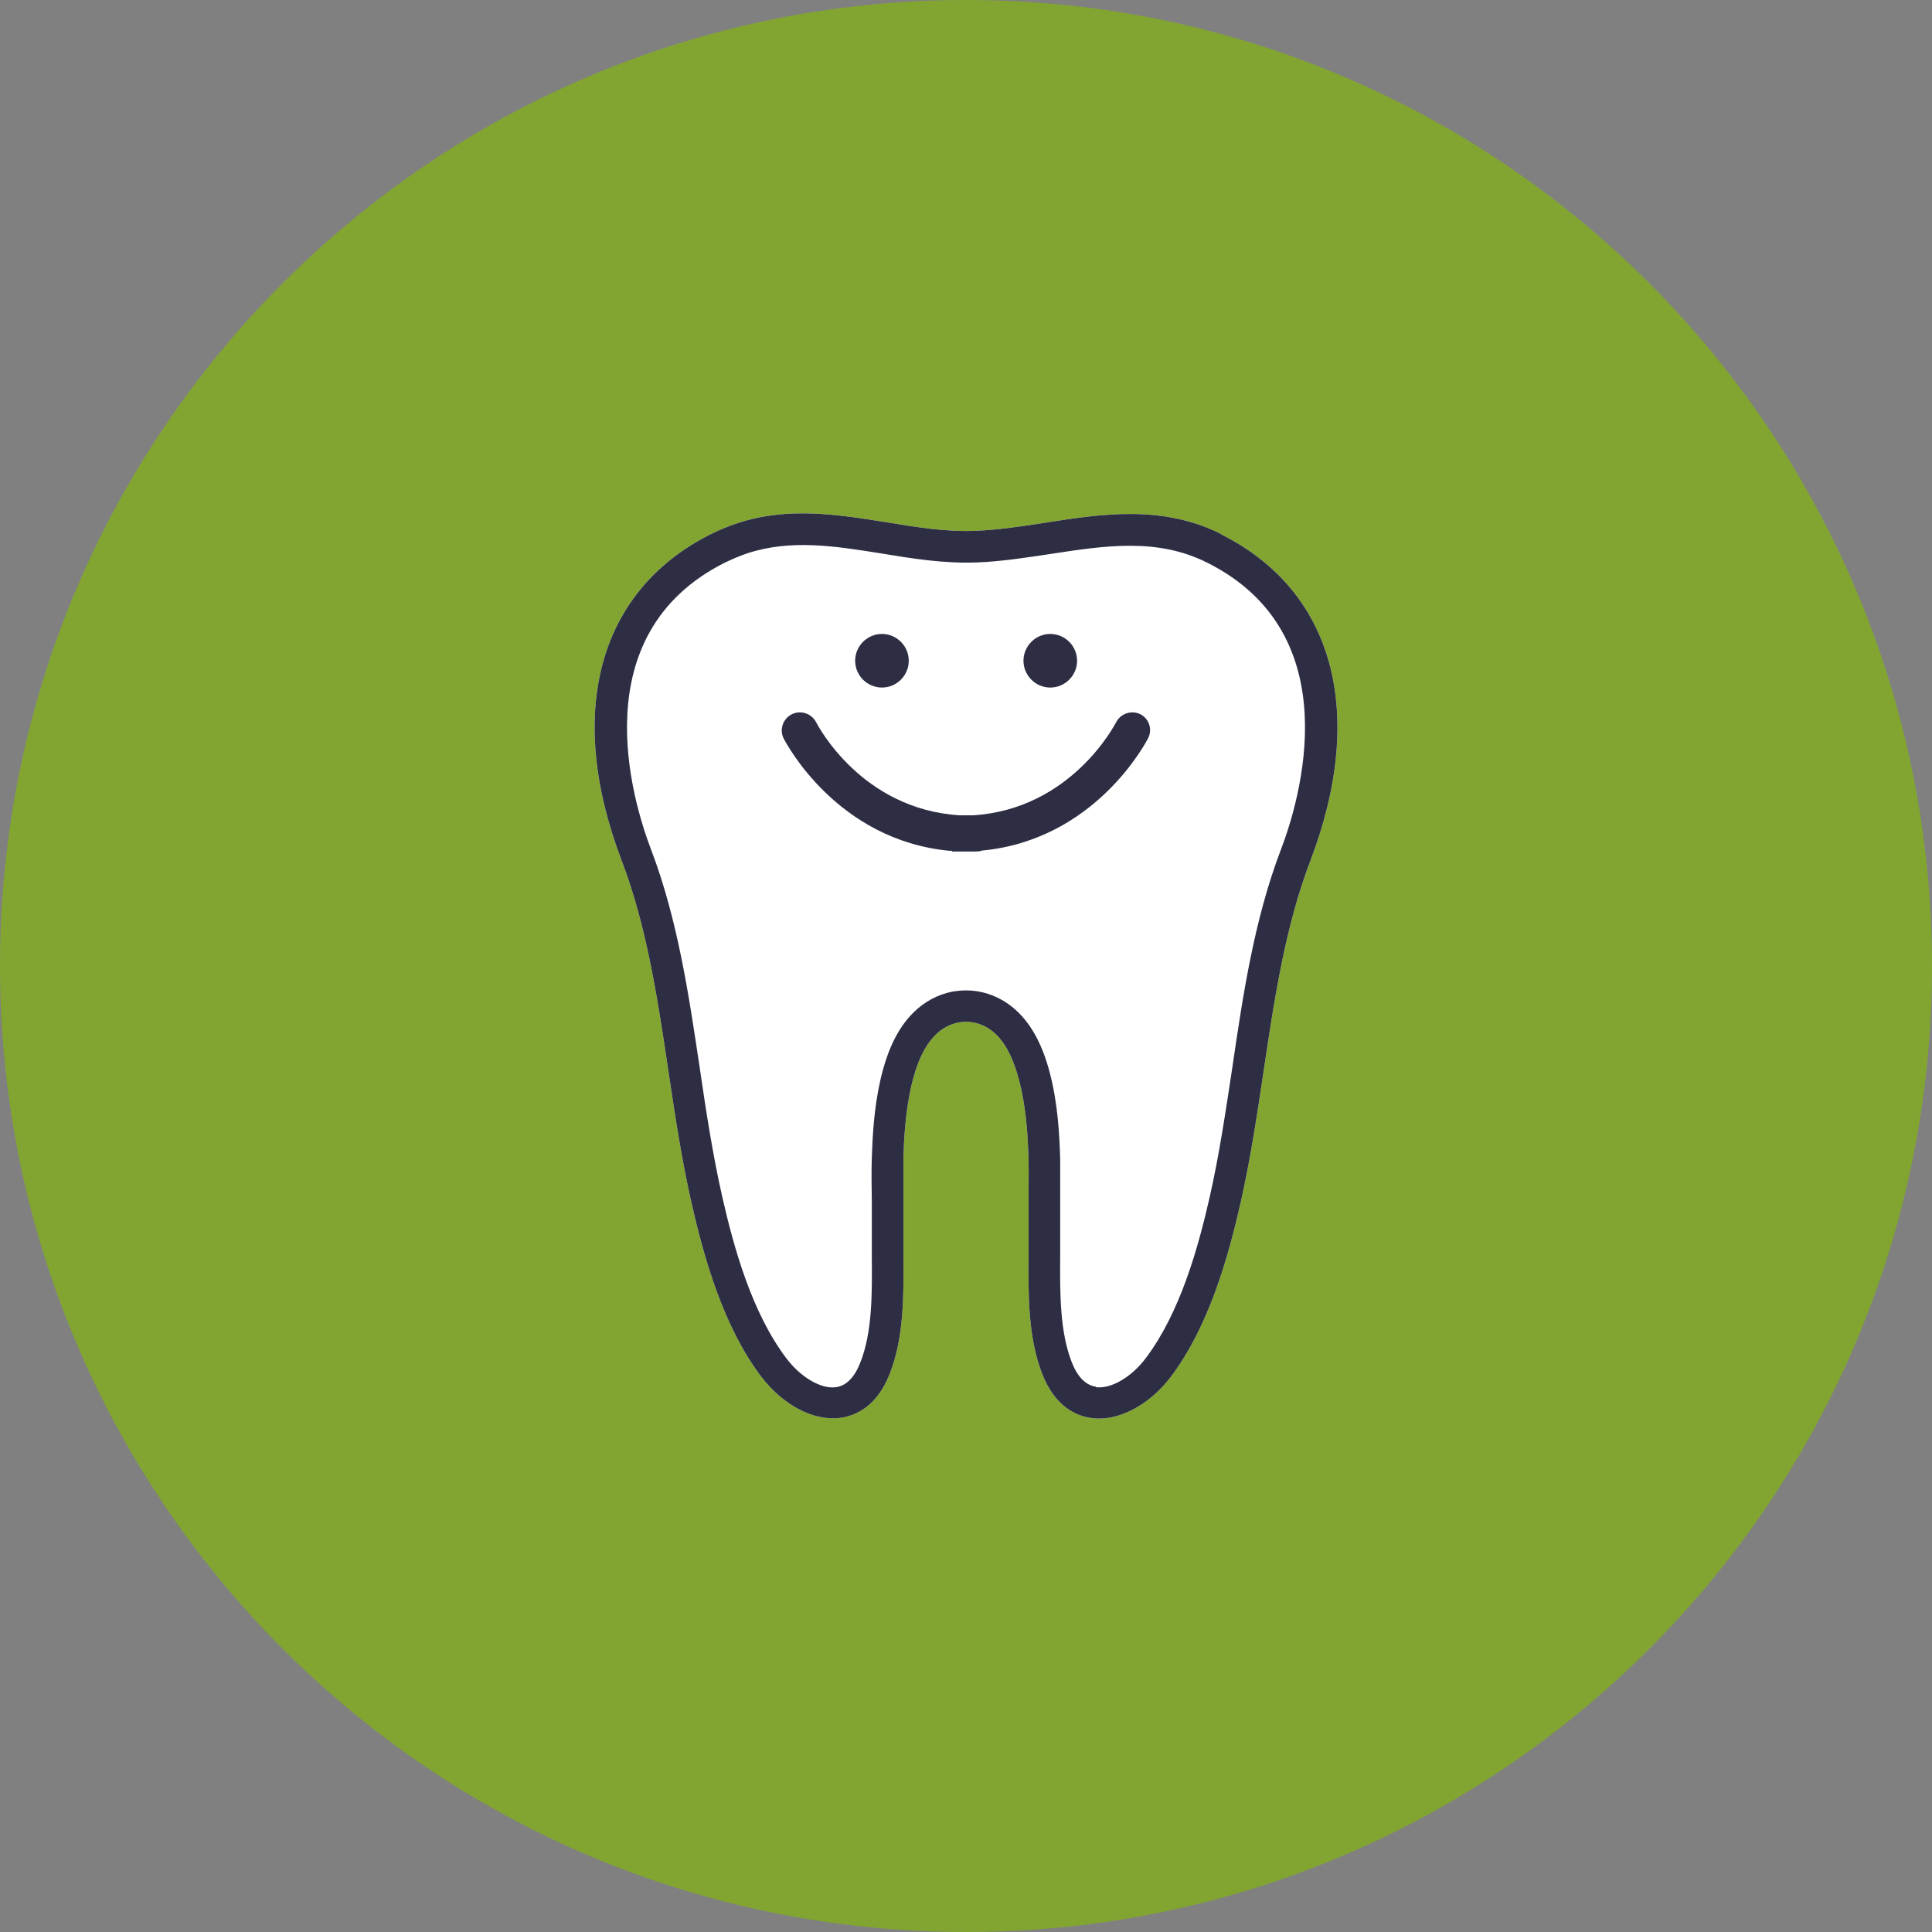
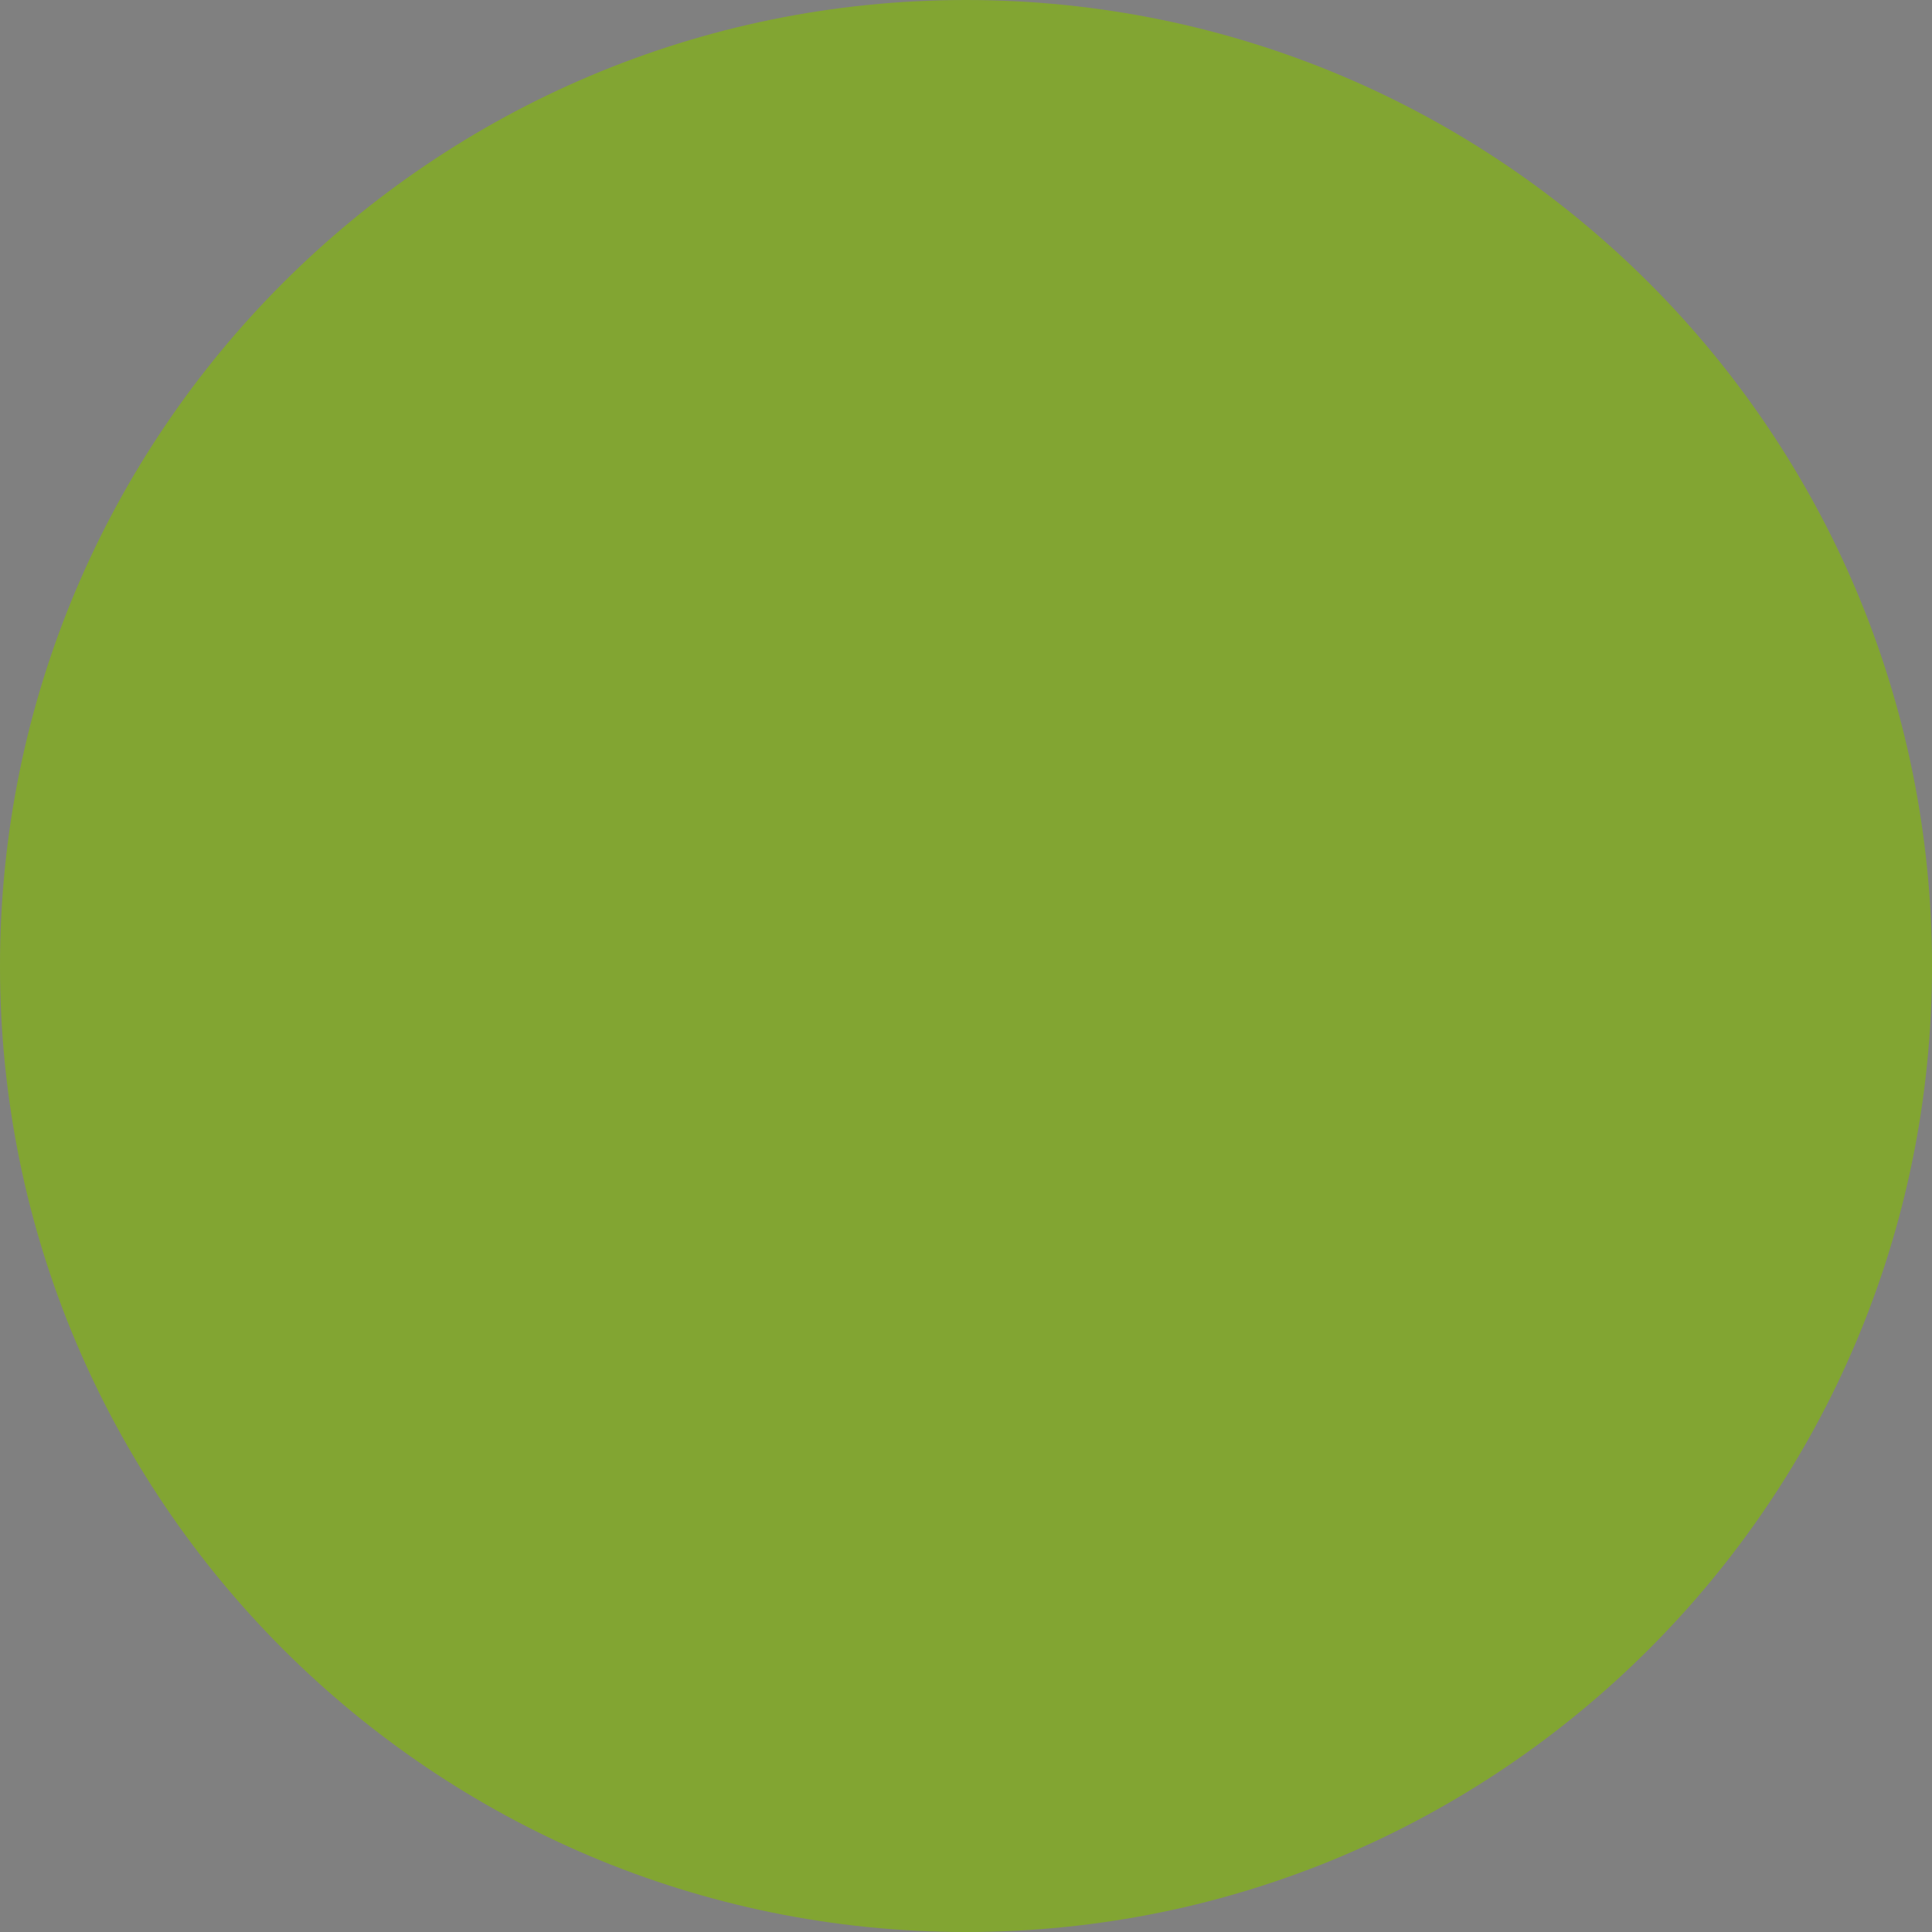
<svg xmlns="http://www.w3.org/2000/svg" width="80" height="80" viewBox="0 0 80 80" fill="none">
  <rect x="0" y="0" width="80" height="80" fill="#808080" stroke="none" />
  <path d="M40 80C62.091 80 80 62.091 80 40C80 17.909 62.091 0 40 0C17.909 0 0 17.909 0 40C0 62.091 17.909 80 40 80Z" fill="#82A532" />
-   <path d="M50.58 22.12C48.14 20.9 45.68 21.27 43.3 21.64C42.35 21.79 41.36 21.94 40.4 21.98C39.2 22.03 38.01 21.84 36.73 21.63C34.73 21.31 32.65 20.97 30.55 21.66C30.17 21.78 29.8 21.94 29.43 22.12C24.78 24.45 23.4 29.5 25.74 35.63C26.79 38.38 27.24 41.42 27.68 44.37C27.95 46.18 28.23 48.04 28.64 49.84C29.15 52.07 29.94 54.91 31.51 56.99C32.41 58.18 33.7 58.86 34.8 58.71C35.44 58.62 36.31 58.24 36.84 56.89C37.44 55.38 37.42 53.58 37.41 52C37.41 51.62 37.41 51.26 37.41 50.91V50.65C37.41 50.34 37.41 50.03 37.41 49.73V49.69C37.41 49.12 37.41 48.54 37.41 47.97C37.43 47.14 37.49 46.05 37.73 44.99C37.96 43.99 38.28 43.31 38.74 42.85C39.01 42.58 39.33 42.41 39.69 42.34C40.14 42.25 40.61 42.36 41 42.63C41.55 43.02 41.94 43.72 42.21 44.78C42.5 45.9 42.56 47.05 42.59 48.04C42.6 48.56 42.59 49.1 42.59 49.61C42.59 50.01 42.59 50.47 42.59 50.91C42.59 51.25 42.59 51.59 42.59 51.96V51.99C42.58 53.58 42.56 55.38 43.16 56.9C43.69 58.25 44.56 58.63 45.2 58.72C45.3 58.73 45.4 58.74 45.51 58.74C46.54 58.74 47.68 58.07 48.49 57C50.06 54.91 50.85 52.08 51.36 49.85C51.77 48.05 52.05 46.19 52.32 44.38C52.76 41.43 53.21 38.39 54.26 35.64C56.6 29.51 55.23 24.46 50.57 22.13L50.58 22.12Z" fill="white" />
-   <path d="M36.52 28.47C37.13 28.47 37.63 27.97 37.63 27.36C37.63 26.75 37.13 26.25 36.52 26.25C35.91 26.25 35.41 26.75 35.41 27.36C35.41 27.97 35.91 28.47 36.52 28.47Z" fill="#2D2E44" />
-   <path d="M43.49 28.47C44.1 28.47 44.6 27.97 44.6 27.36C44.6 26.75 44.1 26.25 43.49 26.25C42.88 26.25 42.38 26.75 42.38 27.36C42.38 27.97 42.88 28.47 43.49 28.47Z" fill="#2D2E44" />
-   <path d="M47.23 29.58C46.86 29.39 46.41 29.54 46.22 29.9C46.14 30.05 44.33 33.51 40.29 33.76H39.74C35.67 33.51 33.87 30.05 33.79 29.9C33.6 29.54 33.15 29.39 32.78 29.58C32.41 29.77 32.27 30.22 32.45 30.58C32.54 30.75 34.64 34.79 39.32 35.23H39.42V35.26H39.51C39.62 35.26 39.73 35.26 39.84 35.26H40.15C40.28 35.26 40.42 35.26 40.57 35.25L40.66 35.22C45.35 34.78 47.45 30.74 47.54 30.57C47.73 30.2 47.58 29.75 47.21 29.57L47.23 29.58Z" fill="#2D2E44" />
-   <path d="M50.58 22.12C48.14 20.9 45.68 21.27 43.3 21.64C42.35 21.79 41.36 21.94 40.4 21.98C39.2 22.03 38.01 21.84 36.73 21.63C34.73 21.31 32.65 20.97 30.55 21.66C30.17 21.78 29.8 21.94 29.43 22.12C24.78 24.45 23.4 29.5 25.74 35.63C26.79 38.38 27.24 41.42 27.68 44.37C27.95 46.18 28.23 48.04 28.64 49.84C29.15 52.07 29.94 54.91 31.51 56.99C32.41 58.18 33.7 58.86 34.8 58.71C35.44 58.62 36.31 58.24 36.84 56.89C37.44 55.38 37.42 53.58 37.41 52C37.41 51.62 37.41 51.26 37.41 50.91V50.65C37.41 50.34 37.41 50.03 37.41 49.73V49.69C37.41 49.12 37.41 48.54 37.41 47.97C37.43 47.14 37.49 46.05 37.73 44.99C37.96 43.99 38.28 43.31 38.74 42.85C39.01 42.58 39.33 42.41 39.69 42.34C40.14 42.25 40.61 42.36 41 42.63C41.55 43.02 41.94 43.72 42.21 44.78C42.5 45.9 42.56 47.05 42.59 48.04C42.6 48.56 42.59 49.1 42.59 49.61C42.59 50.01 42.59 50.47 42.59 50.91C42.59 51.25 42.59 51.59 42.59 51.96V51.99C42.58 53.58 42.56 55.38 43.16 56.9C43.69 58.25 44.56 58.63 45.2 58.72C45.3 58.73 45.4 58.74 45.51 58.74C46.54 58.74 47.68 58.07 48.49 57C50.06 54.91 50.85 52.08 51.36 49.85C51.77 48.05 52.05 46.19 52.32 44.38C52.76 41.43 53.21 38.39 54.26 35.64C56.6 29.51 55.23 24.46 50.57 22.13L50.58 22.12ZM45.38 57.42C44.96 57.36 44.62 57.02 44.38 56.41C43.88 55.13 43.89 53.54 43.9 52.01C43.9 51.62 43.9 51.25 43.9 50.9C43.9 50.47 43.9 50.03 43.9 49.63C43.9 49.11 43.9 48.57 43.9 48.01C43.87 46.95 43.8 45.71 43.48 44.46C43.13 43.1 42.57 42.16 41.76 41.58C41.24 41.21 40.63 41.01 40.01 41.01C39.82 41.01 39.63 41.03 39.44 41.06C38.83 41.18 38.27 41.48 37.82 41.93C37.18 42.57 36.75 43.45 36.46 44.7C36.19 45.87 36.13 47.04 36.1 47.93C36.08 48.55 36.09 49.15 36.1 49.74V49.79C36.1 50.08 36.1 50.37 36.1 50.66V50.9C36.1 51.25 36.1 51.6 36.1 51.98V52.01C36.11 53.55 36.13 55.15 35.62 56.43C35.38 57.04 35.04 57.38 34.62 57.44C34 57.53 33.15 57.03 32.55 56.23C31.13 54.34 30.39 51.68 29.91 49.57C29.51 47.81 29.23 45.97 28.97 44.19C28.52 41.18 28.06 38.07 26.96 35.18C26.18 33.14 24.1 26.27 30.01 23.3C30.32 23.15 30.63 23.02 30.95 22.91C32.75 22.32 34.58 22.61 36.51 22.92C37.78 23.13 39.09 23.34 40.44 23.29C41.47 23.25 42.49 23.09 43.49 22.94C45.77 22.59 47.92 22.26 49.99 23.3C55.9 26.26 53.82 33.14 53.04 35.18C51.94 38.06 51.47 41.18 51.03 44.19C50.76 45.97 50.49 47.81 50.09 49.57C49.61 51.68 48.87 54.34 47.45 56.23C46.86 57.02 46.01 57.52 45.38 57.44V57.42Z" fill="#2D2E44" />
</svg>